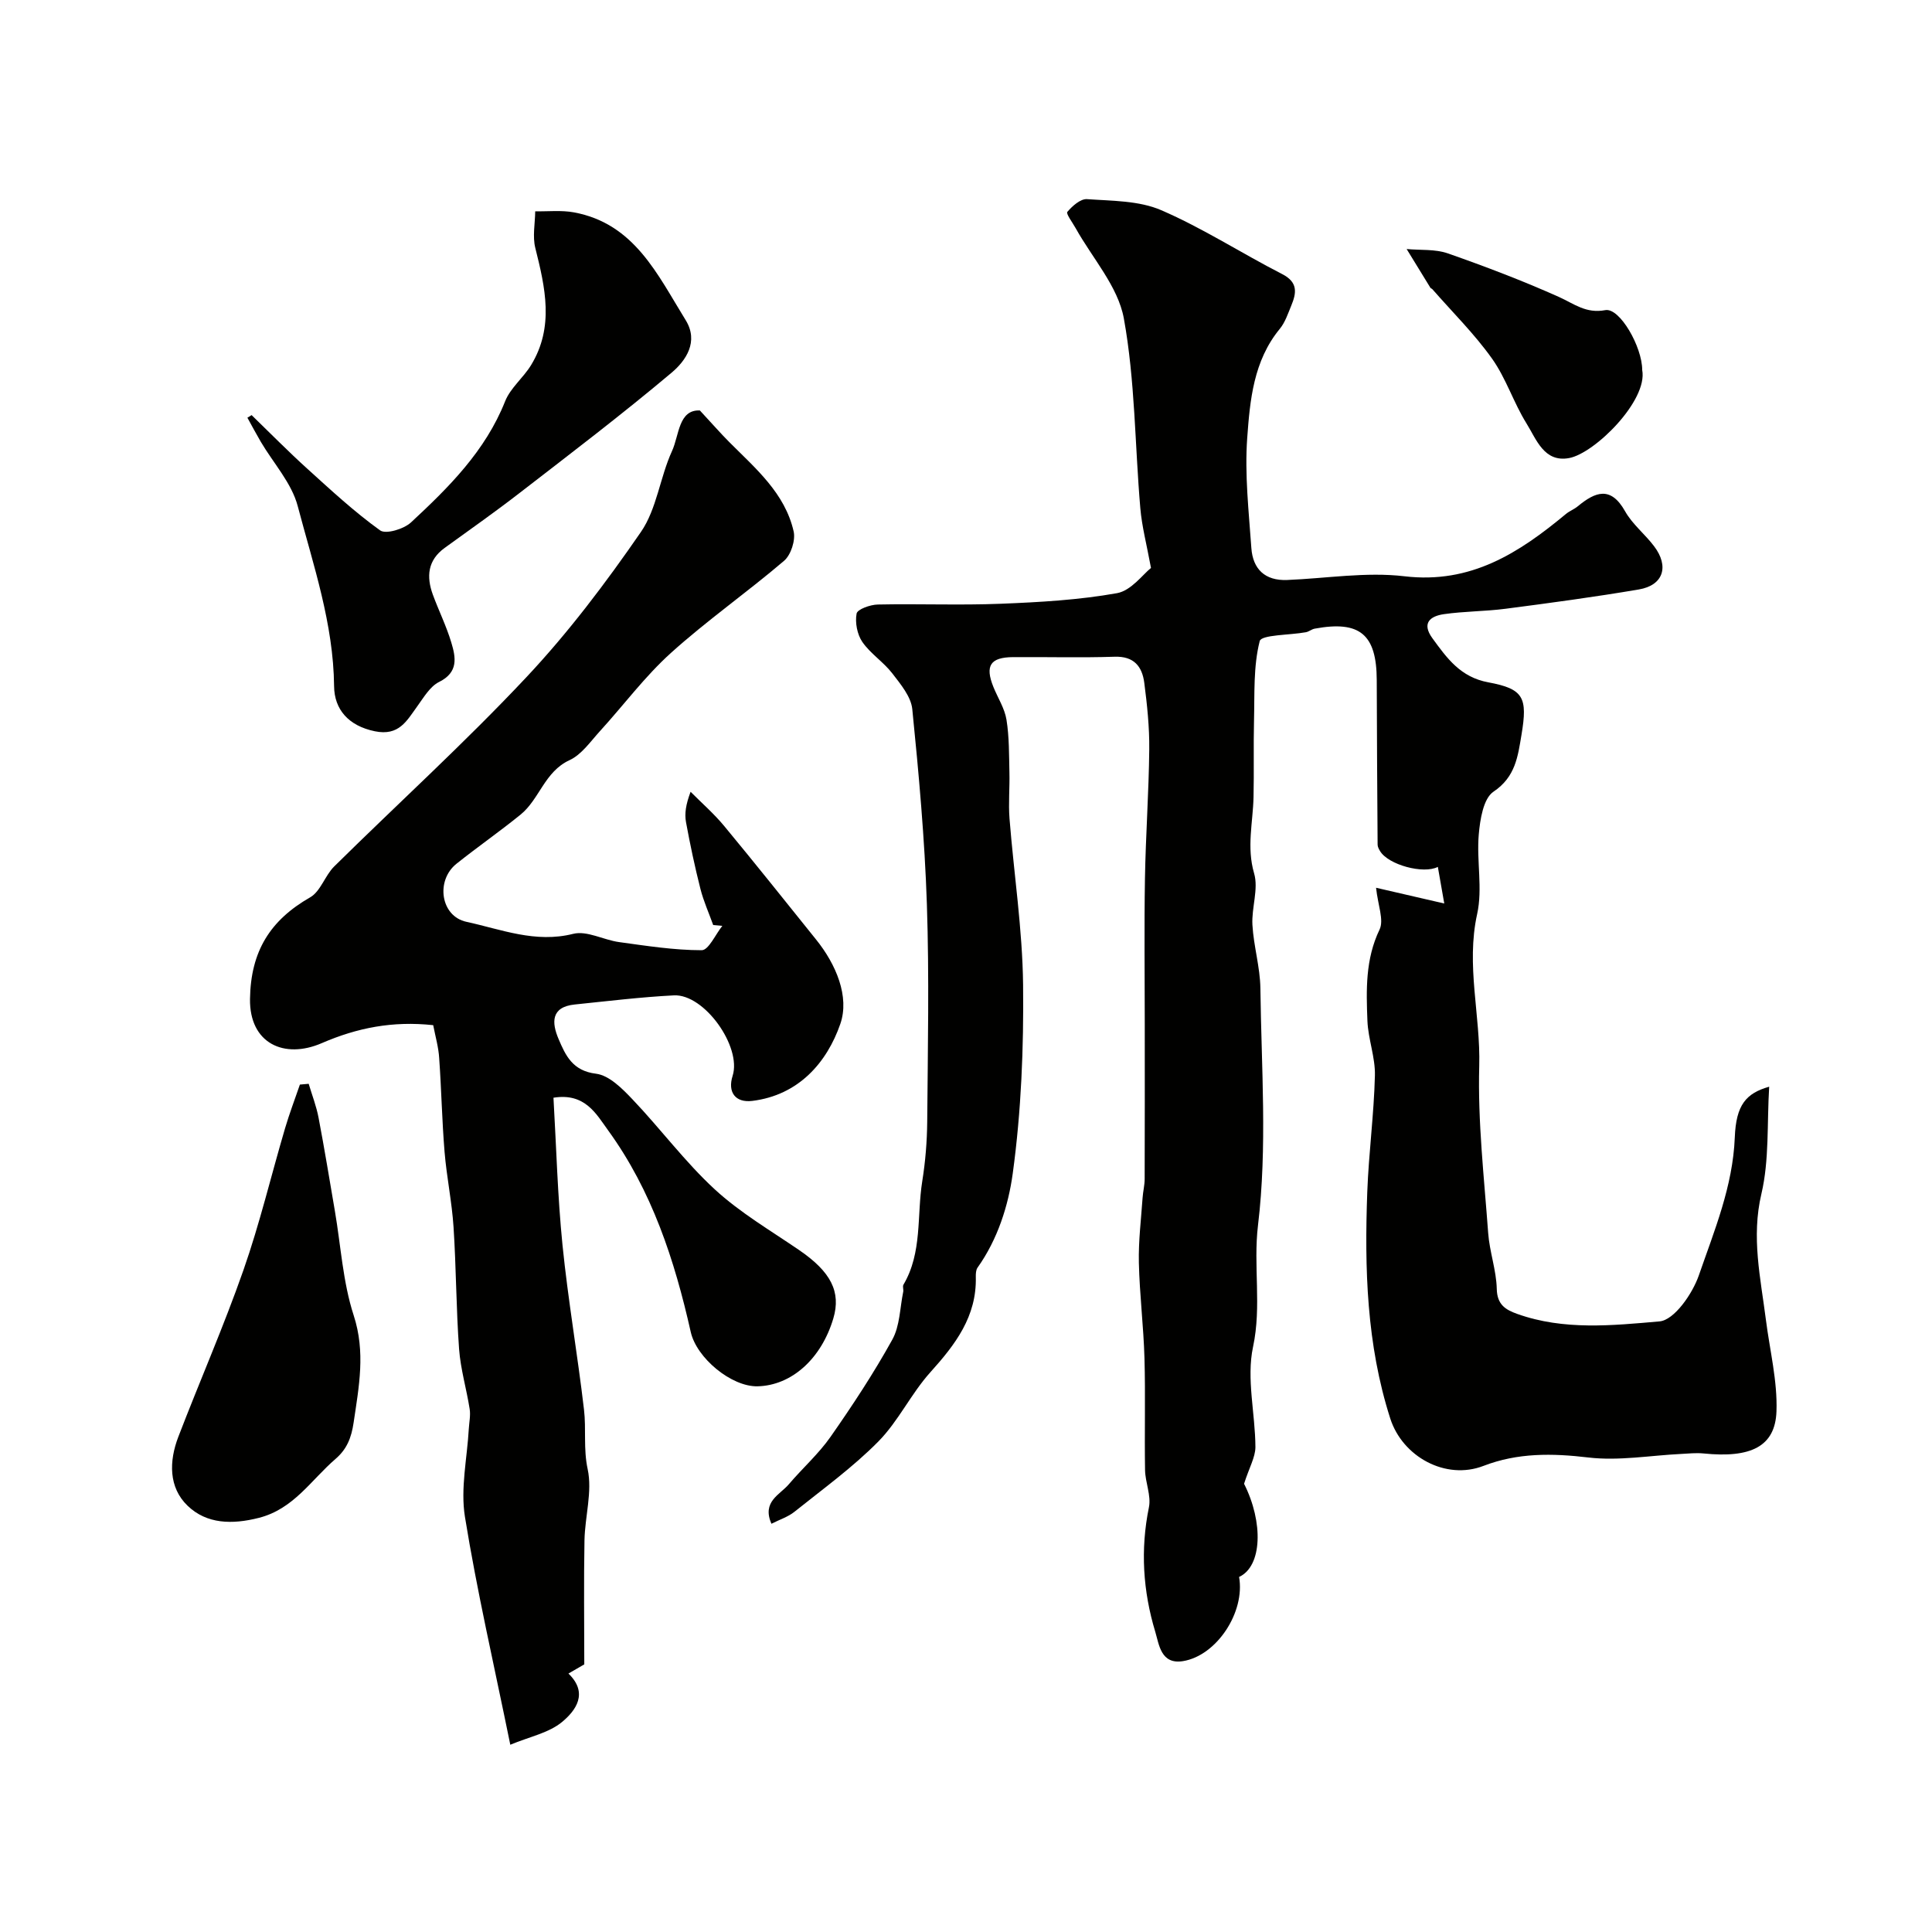
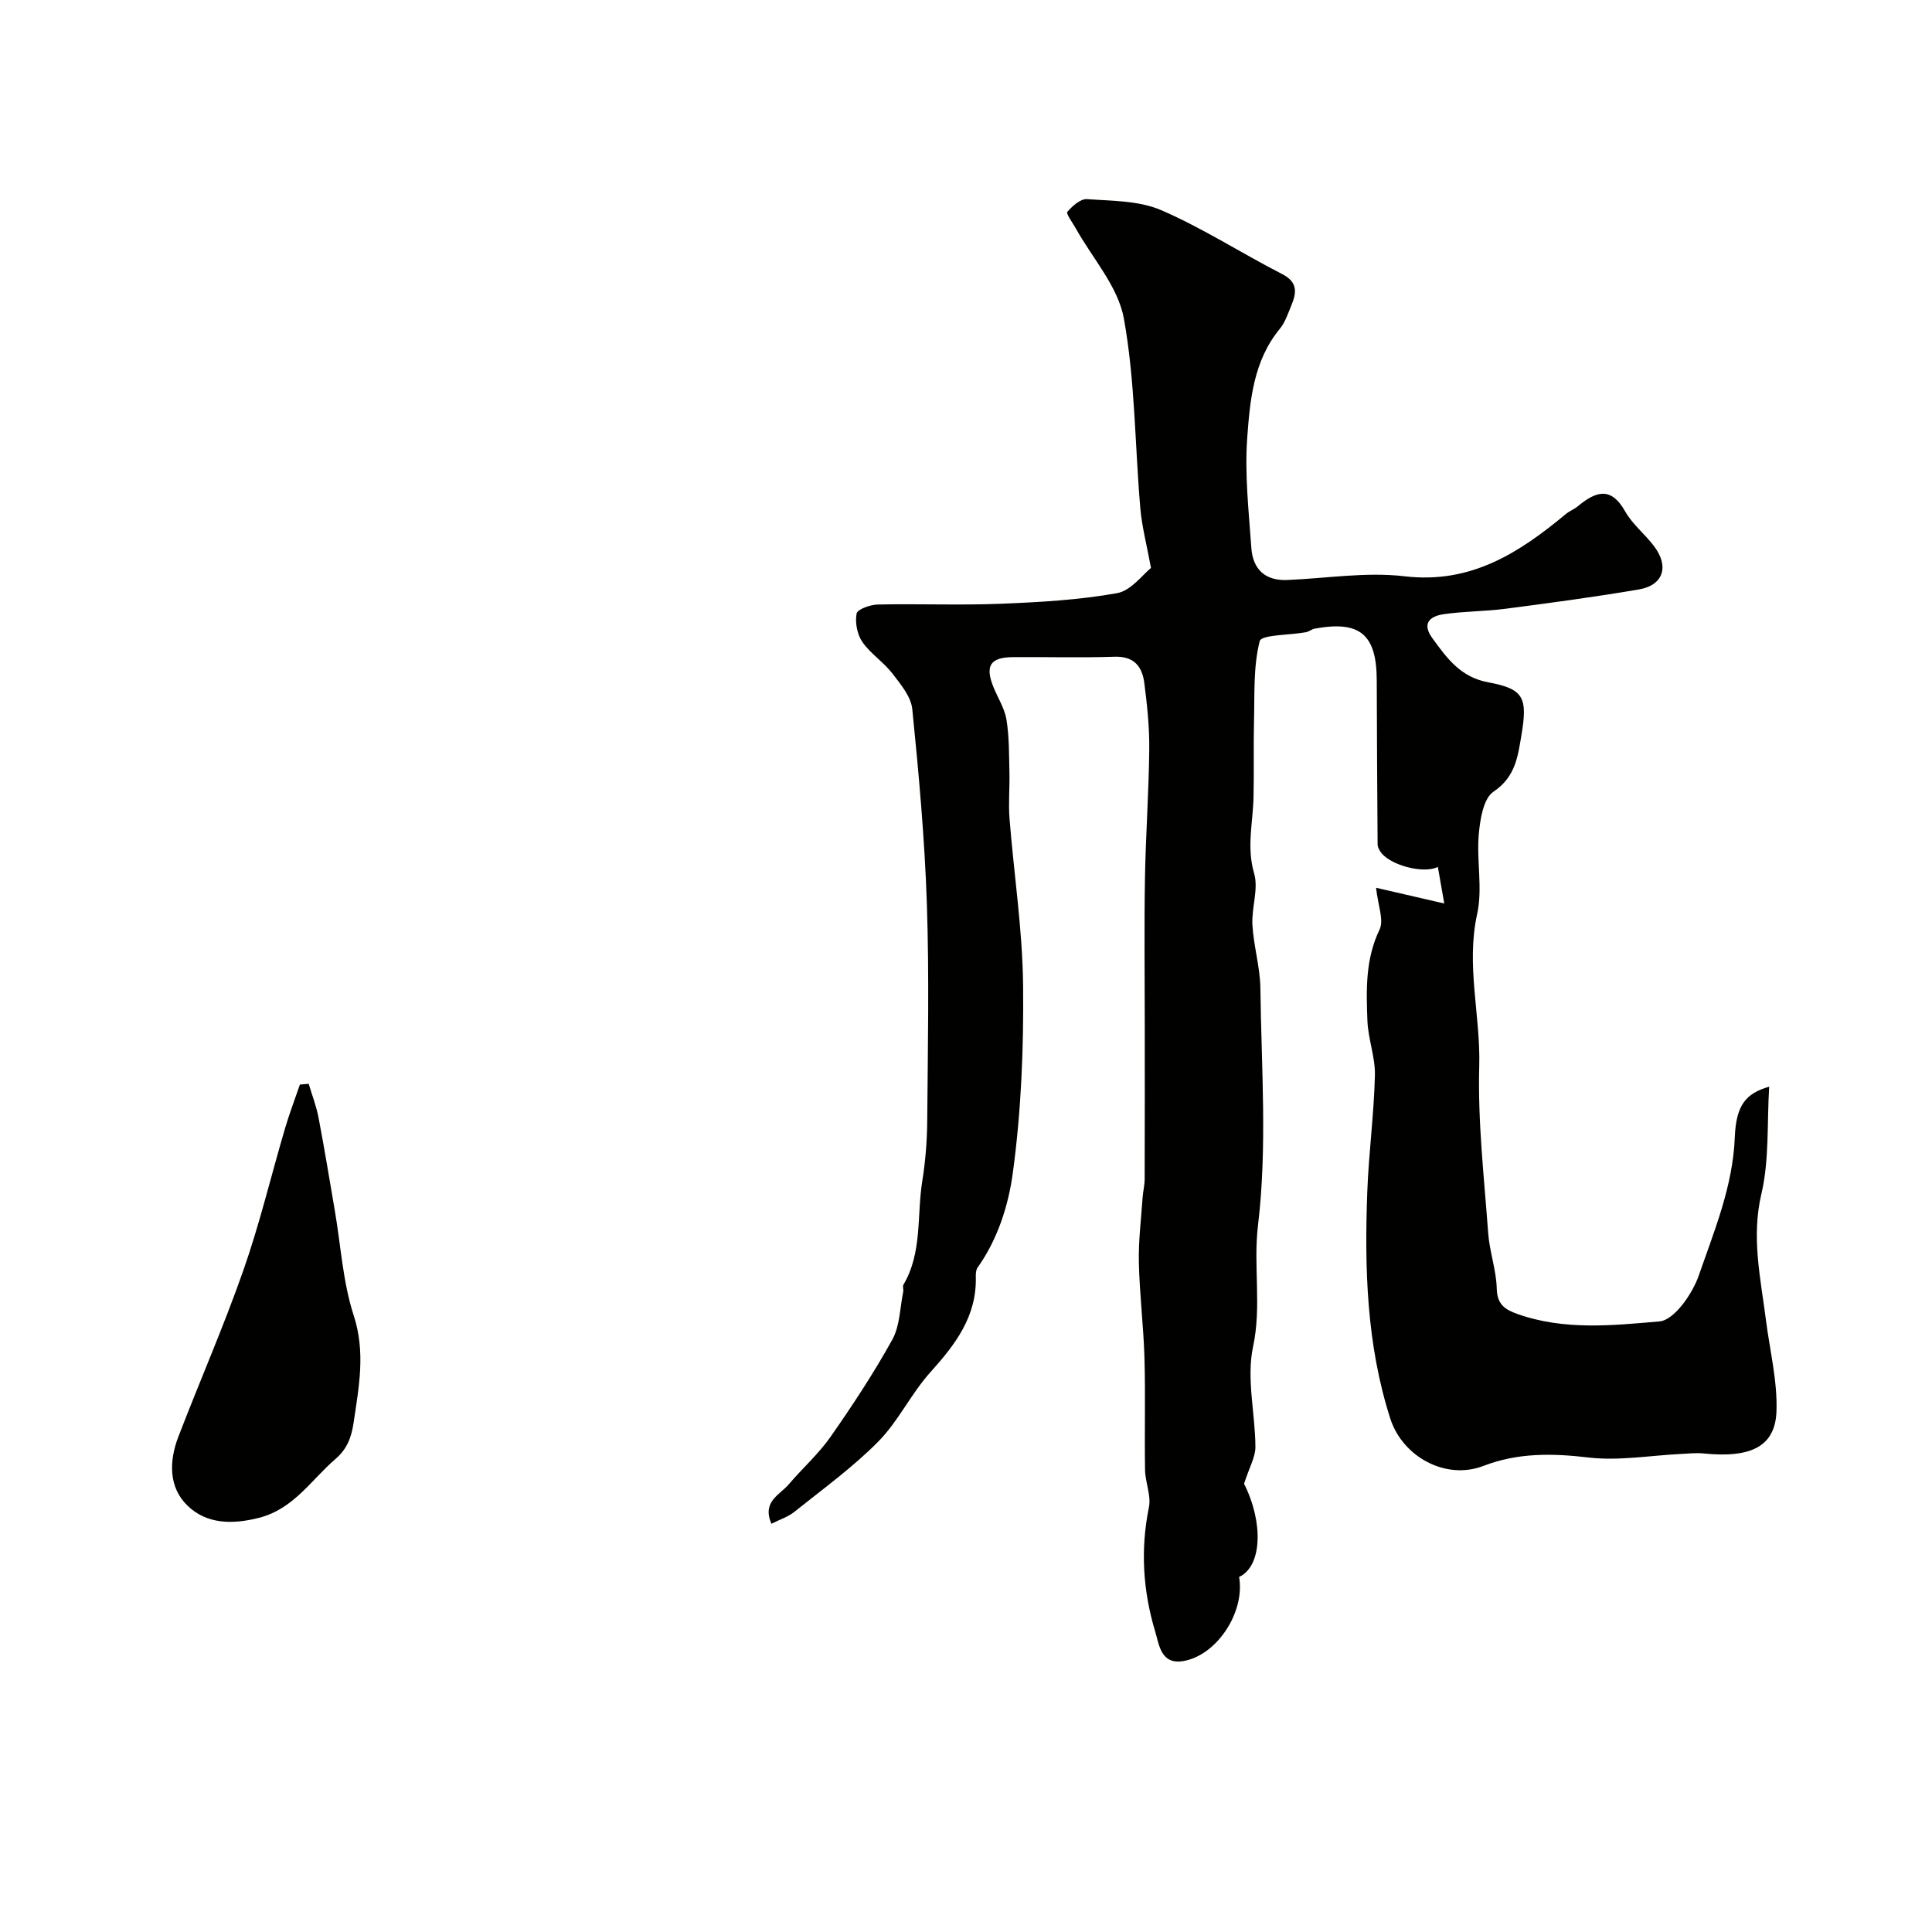
<svg xmlns="http://www.w3.org/2000/svg" enable-background="new 0 0 400 400" viewBox="0 0 400 400">
  <g fill="#010100">
-     <path d="m257.57 307.2c4.03 7.97 3.76 17.09-1.03 19.29 1.29 7.28-4.63 16.3-11.62 17.43-4.59.74-4.95-3.48-5.73-6.06-2.55-8.42-3.11-17.02-1.32-25.78.5-2.43-.76-5.16-.8-7.75-.13-7.71.1-15.44-.12-23.15-.19-6.59-1.01-13.16-1.16-19.75-.1-4.47.46-8.96.77-13.44.09-1.31.43-2.61.43-3.91.04-10.7.02-21.4.02-32.09 0-10.02-.13-20.04.04-30.06.15-8.93.8-17.86.89-26.79.05-4.59-.44-9.22-1.03-13.78-.44-3.36-2.12-5.53-6.15-5.39-6.99.23-13.99.03-20.99.08-4.74.03-5.87 1.77-4.1 6.17.91 2.26 2.33 4.43 2.71 6.78.58 3.58.52 7.28.61 10.93.08 3.19-.23 6.4.02 9.57.91 11.47 2.68 22.92 2.81 34.39.14 13.03-.38 26.17-2.14 39.05-.91 6.66-3.12 13.65-7.29 19.51-.34.48-.37 1.27-.36 1.92.21 8.19-4.24 14-9.41 19.74-3.99 4.43-6.62 10.14-10.79 14.36-5.28 5.34-11.46 9.81-17.35 14.53-1.32 1.06-3.06 1.61-4.77 2.48-1.99-4.61 1.74-5.98 3.6-8.17 2.82-3.32 6.15-6.27 8.63-9.81 4.56-6.52 8.95-13.19 12.8-20.14 1.58-2.85 1.57-6.57 2.26-9.9.1-.48-.17-1.11.05-1.48 3.93-6.66 2.75-14.25 3.89-21.4.65-4.06.99-8.21 1.03-12.32.12-15.03.43-30.08-.07-45.09-.45-13.47-1.67-26.93-3.02-40.34-.26-2.61-2.43-5.19-4.16-7.44-1.82-2.35-4.51-4.06-6.18-6.48-1.07-1.56-1.54-4.02-1.19-5.88.17-.89 2.83-1.84 4.38-1.87 8.49-.18 17 .18 25.49-.16 8.04-.32 16.14-.78 24.04-2.19 2.96-.53 5.4-3.94 7.04-5.22-.9-4.89-1.89-8.61-2.21-12.38-1.13-13.11-1.07-26.41-3.41-39.28-1.2-6.62-6.53-12.49-9.99-18.71-.64-1.15-2.02-2.97-1.71-3.35 1.02-1.21 2.73-2.73 4.06-2.64 5.18.37 10.77.29 15.39 2.29 8.63 3.73 16.62 8.92 25.02 13.22 3.31 1.69 2.99 3.89 1.9 6.52-.69 1.66-1.27 3.47-2.38 4.82-5.45 6.62-6.18 14.76-6.75 22.64-.54 7.53.33 15.17.86 22.75.31 4.35 2.82 6.8 7.42 6.61 8.1-.33 16.32-1.71 24.27-.77 13.77 1.63 23.74-4.85 33.43-12.89.74-.62 1.7-.97 2.45-1.59 3.63-3 6.82-4.28 9.81 1.03 1.5 2.67 4.09 4.71 5.98 7.2 3.2 4.2 1.95 8.12-3.13 8.98-9.17 1.56-18.4 2.8-27.62 4-4.24.55-8.55.51-12.78 1.12-2.78.41-4.64 1.83-2.34 4.99 3.01 4.13 5.81 8.06 11.57 9.12 7.33 1.36 8.16 3.14 6.87 10.85-.75 4.44-1.22 8.72-5.8 11.79-2.1 1.41-2.78 5.77-3.05 8.88-.47 5.46.83 11.2-.33 16.44-2.35 10.63.72 20.98.43 31.49-.32 11.49 1.01 23.04 1.85 34.55.28 3.89 1.69 7.71 1.78 11.58.07 3.26 1.8 4.31 4.23 5.18 9.65 3.45 19.73 2.4 29.47 1.55 3.05-.27 6.82-5.72 8.14-9.54 3.2-9.26 7.04-18.41 7.44-28.56.26-6.74 2.34-9.13 7.12-10.49-.47 7.63.04 15.16-1.61 22.18-2.12 8.99-.17 17.42.93 26.07.8 6.32 2.41 12.67 2.19 18.96-.26 7.31-5.32 9.72-15.13 8.72-1.51-.15-3.05.02-4.57.1-6.41.31-12.93 1.48-19.22.74-7.51-.89-14.65-1-21.75 1.74-7.81 3.01-16.75-1.89-19.29-9.81-4.92-15.35-5.34-31.08-4.76-46.93.3-8.03 1.38-16.04 1.58-24.07.1-3.76-1.4-7.54-1.55-11.34-.25-6.39-.44-12.75 2.51-18.89.95-1.98-.34-5.04-.72-8.66 4.82 1.11 9.15 2.11 14.12 3.26-.61-3.5-.97-5.54-1.33-7.58-2.98 1.55-10.27-.43-11.97-3.28-.24-.4-.5-.88-.5-1.32-.08-11.36-.15-22.72-.18-34.07-.03-9.47-3.5-12.39-12.86-10.65-.63.12-1.19.63-1.83.74-3.32.61-9.2.5-9.54 1.83-1.34 5.25-1.04 10.95-1.18 16.49-.13 5.27.02 10.55-.1 15.83-.12 5.24-1.46 10.35.12 15.77.95 3.24-.55 7.11-.35 10.67.25 4.4 1.59 8.75 1.65 13.13.2 16.36 1.45 32.89-.49 49.02-1.02 8.46.78 16.75-1.03 25.21-1.41 6.59.47 13.84.49 20.79-.02 2.07-1.29 4.23-2.35 7.56z" />
-     <path d="m89.69 212.25c-8.4-.91-15.75.55-23.07 3.72-7.75 3.36-14.99.09-14.86-9.15.15-9.89 4.18-16.3 12.46-21.04 2.16-1.24 3.06-4.5 4.97-6.39 13.25-13.08 27.06-25.62 39.79-39.18 8.72-9.28 16.48-19.58 23.72-30.08 3.29-4.78 3.94-11.31 6.43-16.74 1.5-3.26 1.33-8.6 5.77-8.41 2.58 2.78 4.27 4.72 6.08 6.54 5.45 5.47 11.54 10.57 13.34 18.52.41 1.83-.57 4.86-1.99 6.07-7.66 6.54-15.96 12.34-23.43 19.08-5.39 4.86-9.79 10.82-14.72 16.22-1.95 2.14-3.78 4.83-6.26 5.97-5.19 2.39-6.22 8.11-10.17 11.3-4.32 3.5-8.89 6.68-13.24 10.15-4.34 3.46-3.31 10.86 2.05 12.02 7.21 1.56 14.28 4.47 22.12 2.49 2.84-.71 6.28 1.27 9.5 1.71 5.68.78 11.4 1.68 17.1 1.68 1.43 0 2.85-3.27 4.27-5.04-.63-.06-1.26-.11-1.89-.17-.89-2.49-1.99-4.92-2.64-7.47-1.16-4.57-2.14-9.19-2.99-13.83-.32-1.76-.05-3.63.95-6.29 2.33 2.35 4.85 4.54 6.95 7.08 6.43 7.76 12.71 15.65 19.03 23.51 4.14 5.14 6.97 11.82 5.02 17.47-2.77 7.99-8.63 14.76-18.23 15.94-3.52.43-5.14-1.83-4.07-5.19 1.92-6.03-5.86-16.97-12.15-16.66-6.86.35-13.7 1.19-20.54 1.89-4.97.51-4.77 3.79-3.35 7.13 1.45 3.42 2.9 6.61 7.75 7.2 2.72.33 5.45 3.08 7.57 5.32 5.8 6.09 10.86 12.94 17.02 18.62 5.24 4.83 11.55 8.52 17.48 12.58 6.55 4.48 8.71 8.63 7.07 14.15-2.49 8.37-8.65 13.88-15.68 14.05-5.41.12-12.63-5.85-13.84-11.25-3.34-14.87-8.03-29.23-17.09-41.72-2.49-3.43-4.79-7.83-11.33-6.78.59 10.18.85 20.39 1.87 30.52 1.15 11.38 3.12 22.68 4.45 34.05.48 4.06-.15 8.1.76 12.33 1 4.65-.56 9.8-.66 14.73-.16 8.5-.04 17-.04 25.69-.72.42-1.79 1.04-3.28 1.9 4.22 4.07 1.48 7.69-1.3 10.01-2.75 2.29-6.77 3.07-10.74 4.73-3.39-16.66-6.91-31.84-9.39-47.19-.95-5.87.46-12.13.8-18.21.08-1.37.39-2.78.18-4.1-.65-4.15-1.88-8.24-2.19-12.4-.61-8.41-.6-16.87-1.15-25.29-.34-5.21-1.43-10.37-1.86-15.58-.53-6.44-.65-12.91-1.11-19.36-.13-2.26-.78-4.47-1.24-6.85z" />
-     <path d="m52.09 85.94c3.84 3.72 7.59 7.54 11.55 11.12 4.88 4.42 9.73 8.92 15.06 12.75 1.18.85 4.9-.27 6.38-1.64 7.84-7.27 15.41-14.79 19.5-25.09 1.1-2.77 3.78-4.87 5.38-7.5 4.8-7.88 2.93-16.02.87-24.24-.6-2.38-.05-5.05-.02-7.59 2.68.05 5.43-.26 8.03.22 12.54 2.33 17.31 12.93 23.12 22.31 2.76 4.46.02 8.41-2.9 10.87-10.26 8.64-20.95 16.77-31.57 24.98-5.04 3.9-10.27 7.57-15.43 11.31-3.53 2.56-3.81 5.95-2.44 9.69 1.22 3.32 2.81 6.52 3.82 9.9.93 3.08 1.51 6.16-2.53 8.16-1.88.93-3.18 3.2-4.51 5.03-2.2 3.03-3.79 6.21-8.8 5.18-5.46-1.13-8.38-4.52-8.43-9.32-.13-12.97-4.3-25.05-7.53-37.3-1.26-4.78-5.04-8.89-7.65-13.32-.96-1.64-1.85-3.32-2.77-4.98.29-.16.58-.35.87-.54z" />
+     <path d="m257.57 307.2c4.03 7.97 3.76 17.09-1.03 19.29 1.29 7.28-4.63 16.3-11.62 17.43-4.59.74-4.95-3.48-5.73-6.06-2.55-8.42-3.11-17.02-1.32-25.78.5-2.43-.76-5.16-.8-7.75-.13-7.71.1-15.44-.12-23.15-.19-6.59-1.01-13.16-1.16-19.75-.1-4.47.46-8.96.77-13.44.09-1.31.43-2.61.43-3.91.04-10.7.02-21.4.02-32.09 0-10.02-.13-20.04.04-30.06.15-8.93.8-17.86.89-26.79.05-4.59-.44-9.22-1.03-13.78-.44-3.36-2.12-5.53-6.15-5.39-6.99.23-13.99.03-20.99.08-4.74.03-5.87 1.77-4.1 6.17.91 2.26 2.33 4.43 2.71 6.78.58 3.58.52 7.28.61 10.93.08 3.19-.23 6.4.02 9.57.91 11.47 2.68 22.92 2.81 34.39.14 13.03-.38 26.17-2.14 39.05-.91 6.66-3.12 13.65-7.29 19.51-.34.48-.37 1.27-.36 1.92.21 8.19-4.24 14-9.41 19.74-3.99 4.43-6.62 10.14-10.79 14.36-5.28 5.34-11.46 9.81-17.35 14.53-1.32 1.06-3.06 1.61-4.77 2.48-1.99-4.61 1.74-5.98 3.6-8.17 2.82-3.32 6.15-6.27 8.63-9.81 4.56-6.52 8.95-13.19 12.8-20.14 1.58-2.85 1.57-6.57 2.26-9.9.1-.48-.17-1.11.05-1.48 3.93-6.66 2.75-14.25 3.89-21.4.65-4.06.99-8.21 1.03-12.32.12-15.03.43-30.08-.07-45.09-.45-13.47-1.67-26.93-3.02-40.34-.26-2.61-2.43-5.19-4.16-7.44-1.82-2.35-4.51-4.06-6.18-6.48-1.07-1.56-1.54-4.02-1.19-5.88.17-.89 2.83-1.84 4.38-1.87 8.49-.18 17 .18 25.49-.16 8.04-.32 16.14-.78 24.04-2.19 2.96-.53 5.4-3.94 7.04-5.22-.9-4.89-1.89-8.61-2.21-12.38-1.13-13.11-1.07-26.41-3.41-39.28-1.2-6.62-6.53-12.49-9.99-18.71-.64-1.15-2.02-2.97-1.71-3.35 1.02-1.21 2.73-2.73 4.06-2.64 5.18.37 10.77.29 15.39 2.29 8.63 3.73 16.62 8.92 25.02 13.22 3.31 1.69 2.99 3.89 1.9 6.52-.69 1.66-1.27 3.47-2.38 4.82-5.45 6.62-6.18 14.76-6.75 22.64-.54 7.53.33 15.17.86 22.75.31 4.35 2.82 6.8 7.42 6.61 8.1-.33 16.32-1.71 24.27-.77 13.77 1.63 23.74-4.85 33.43-12.89.74-.62 1.7-.97 2.45-1.59 3.63-3 6.82-4.28 9.81 1.03 1.5 2.67 4.09 4.71 5.98 7.2 3.2 4.2 1.95 8.12-3.13 8.98-9.17 1.56-18.4 2.8-27.62 4-4.24.55-8.55.51-12.78 1.12-2.78.41-4.64 1.83-2.34 4.99 3.01 4.13 5.81 8.06 11.57 9.12 7.33 1.36 8.16 3.14 6.87 10.85-.75 4.44-1.22 8.72-5.8 11.79-2.1 1.41-2.78 5.77-3.05 8.88-.47 5.46.83 11.2-.33 16.44-2.35 10.63.72 20.98.43 31.49-.32 11.49 1.01 23.04 1.85 34.55.28 3.89 1.69 7.71 1.78 11.58.07 3.26 1.8 4.31 4.23 5.18 9.65 3.45 19.73 2.4 29.47 1.55 3.05-.27 6.82-5.72 8.14-9.54 3.2-9.26 7.04-18.41 7.44-28.56.26-6.74 2.34-9.13 7.12-10.49-.47 7.63.04 15.16-1.61 22.18-2.12 8.99-.17 17.42.93 26.07.8 6.32 2.41 12.67 2.19 18.96-.26 7.31-5.32 9.72-15.13 8.72-1.51-.15-3.05.02-4.57.1-6.41.31-12.93 1.48-19.22.74-7.51-.89-14.65-1-21.75 1.74-7.81 3.01-16.75-1.89-19.29-9.81-4.92-15.35-5.34-31.08-4.76-46.93.3-8.03 1.38-16.04 1.58-24.07.1-3.76-1.4-7.54-1.55-11.34-.25-6.39-.44-12.75 2.51-18.89.95-1.98-.34-5.04-.72-8.66 4.82 1.11 9.15 2.11 14.12 3.26-.61-3.5-.97-5.54-1.33-7.58-2.98 1.55-10.27-.43-11.97-3.28-.24-.4-.5-.88-.5-1.32-.08-11.36-.15-22.72-.18-34.07-.03-9.47-3.5-12.39-12.86-10.65-.63.12-1.19.63-1.83.74-3.32.61-9.2.5-9.54 1.83-1.34 5.25-1.04 10.95-1.18 16.49-.13 5.27.02 10.55-.1 15.83-.12 5.24-1.46 10.35.12 15.77.95 3.24-.55 7.11-.35 10.67.25 4.4 1.59 8.75 1.65 13.13.2 16.36 1.45 32.89-.49 49.02-1.02 8.46.78 16.75-1.03 25.21-1.41 6.59.47 13.84.49 20.79-.02 2.07-1.29 4.23-2.35 7.56" />
    <path d="m63.91 224.39c.7 2.35 1.6 4.65 2.05 7.05 1.22 6.4 2.27 12.84 3.37 19.26 1.24 7.23 1.65 14.72 3.89 21.61 2.49 7.66 1.1 14.72 0 22.18-.48 3.28-1.44 5.57-3.77 7.58-5.05 4.35-8.65 10.36-15.87 12.19-5.52 1.4-10.78 1.29-14.73-2.5-3.97-3.81-3.86-9.25-1.93-14.28 4.43-11.54 9.41-22.88 13.49-34.54 3.37-9.62 5.73-19.59 8.62-29.38.9-3.04 2.03-6.01 3.06-9.01.6-.05 1.21-.1 1.82-.16z" />
-     <path d="m340 76.59c1.21 6.34-9.84 17.28-15.14 18.25-5.18.95-6.77-3.89-8.82-7.18-2.67-4.29-4.22-9.32-7.13-13.41-3.65-5.13-8.2-9.62-12.36-14.38-.11-.12-.32-.16-.4-.29-1.65-2.67-3.28-5.35-4.92-8.02 2.85.27 5.9-.02 8.53.9 7.77 2.72 15.49 5.66 23 9.02 3.14 1.41 5.59 3.49 9.6 2.73 3-.55 7.65 7.64 7.64 12.38z" />
  </g>
</svg>